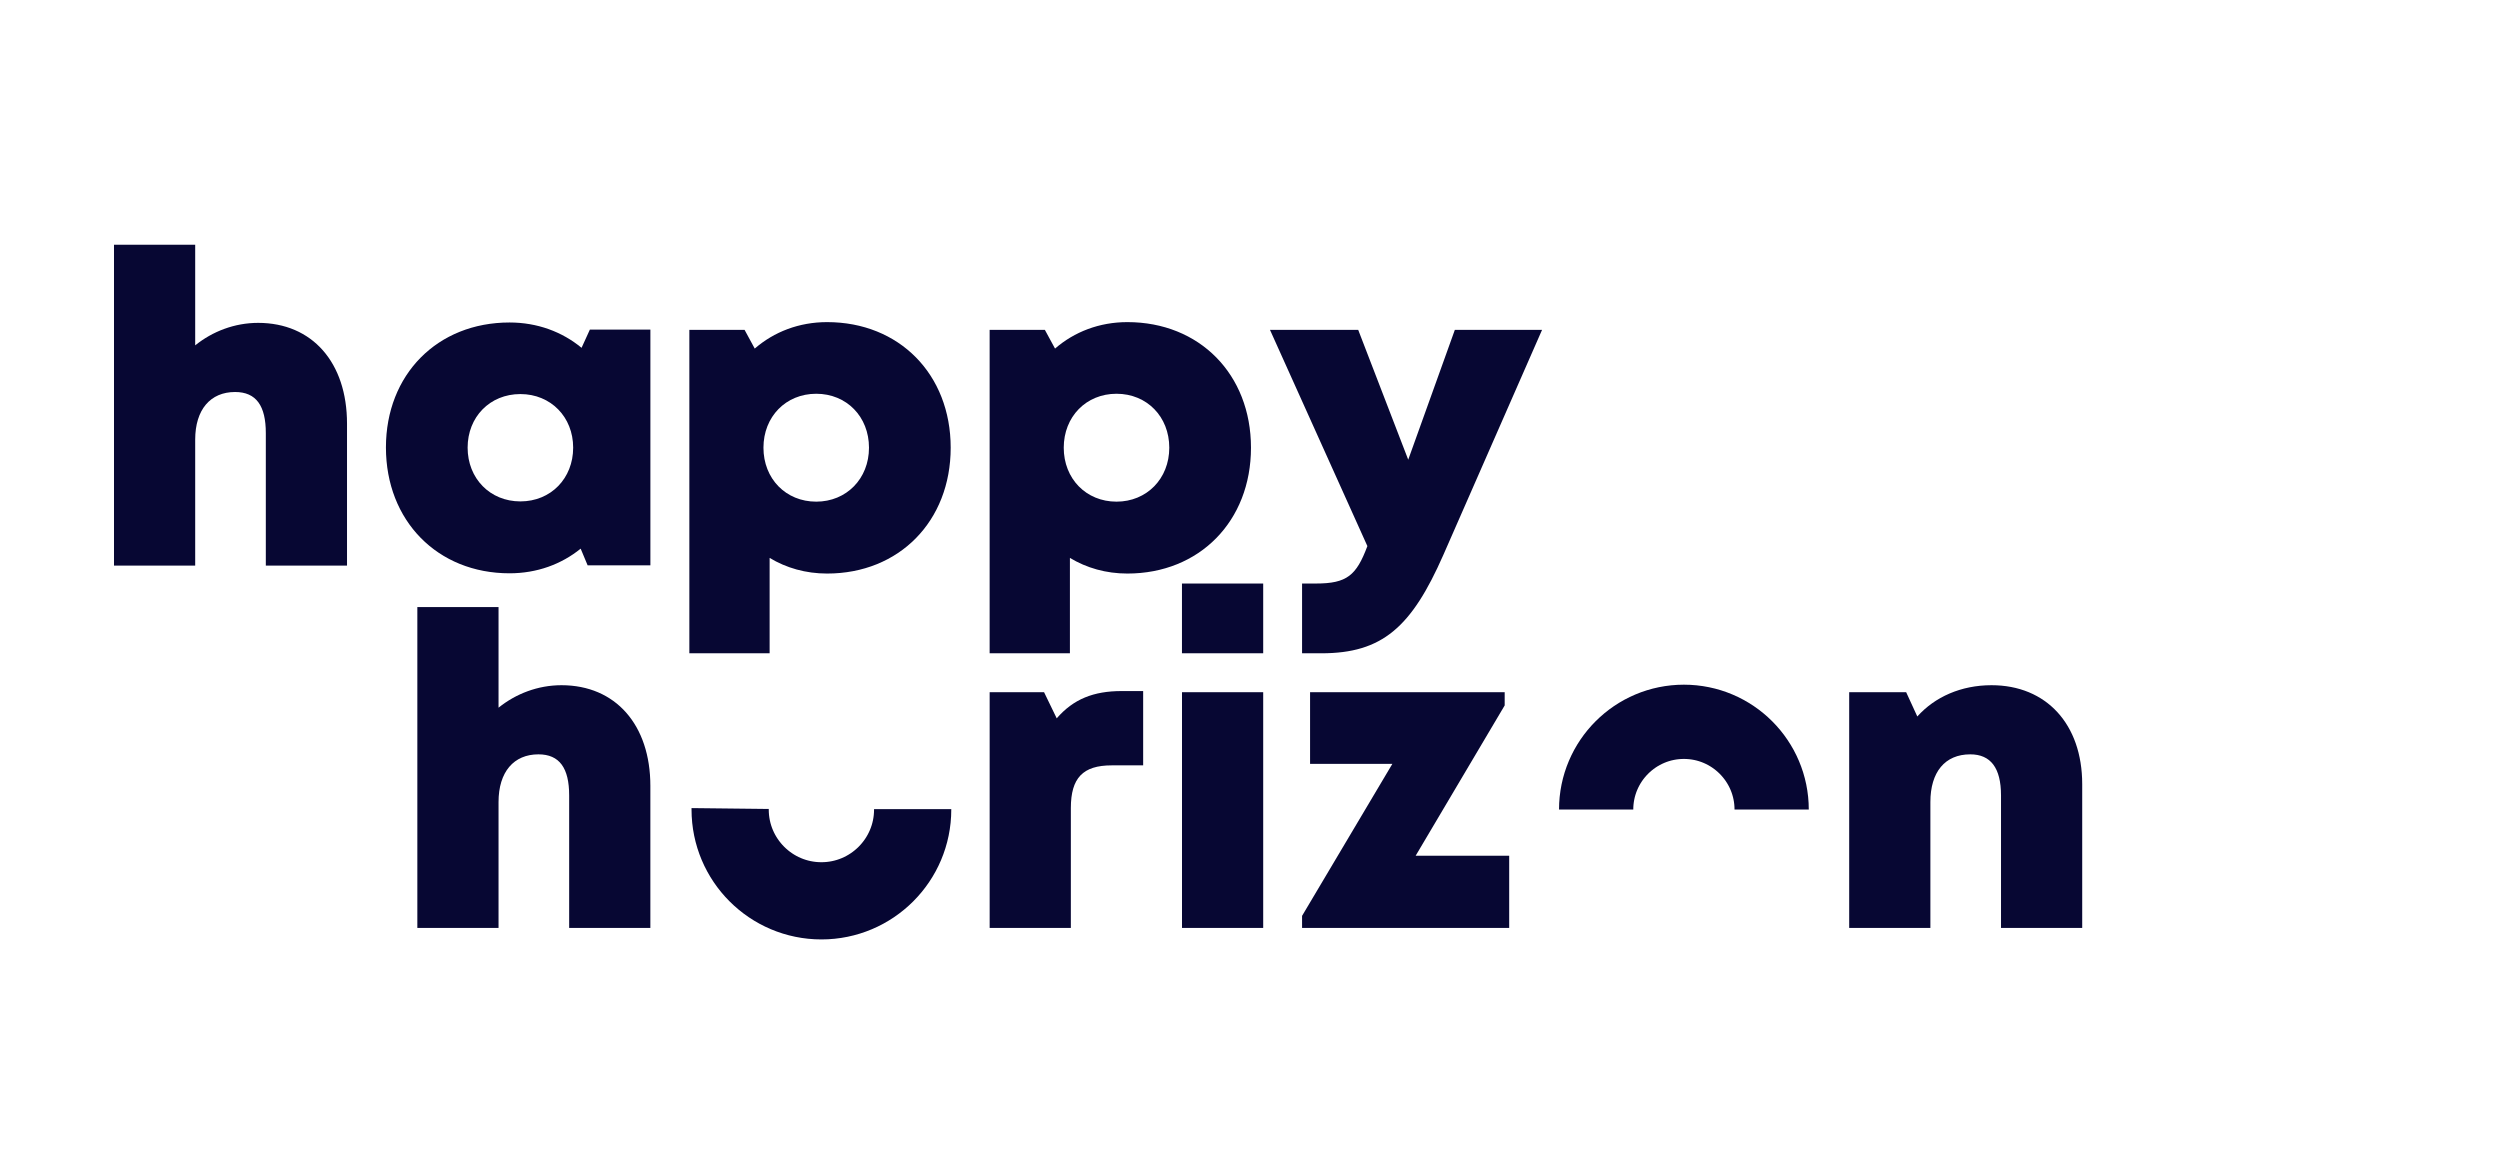
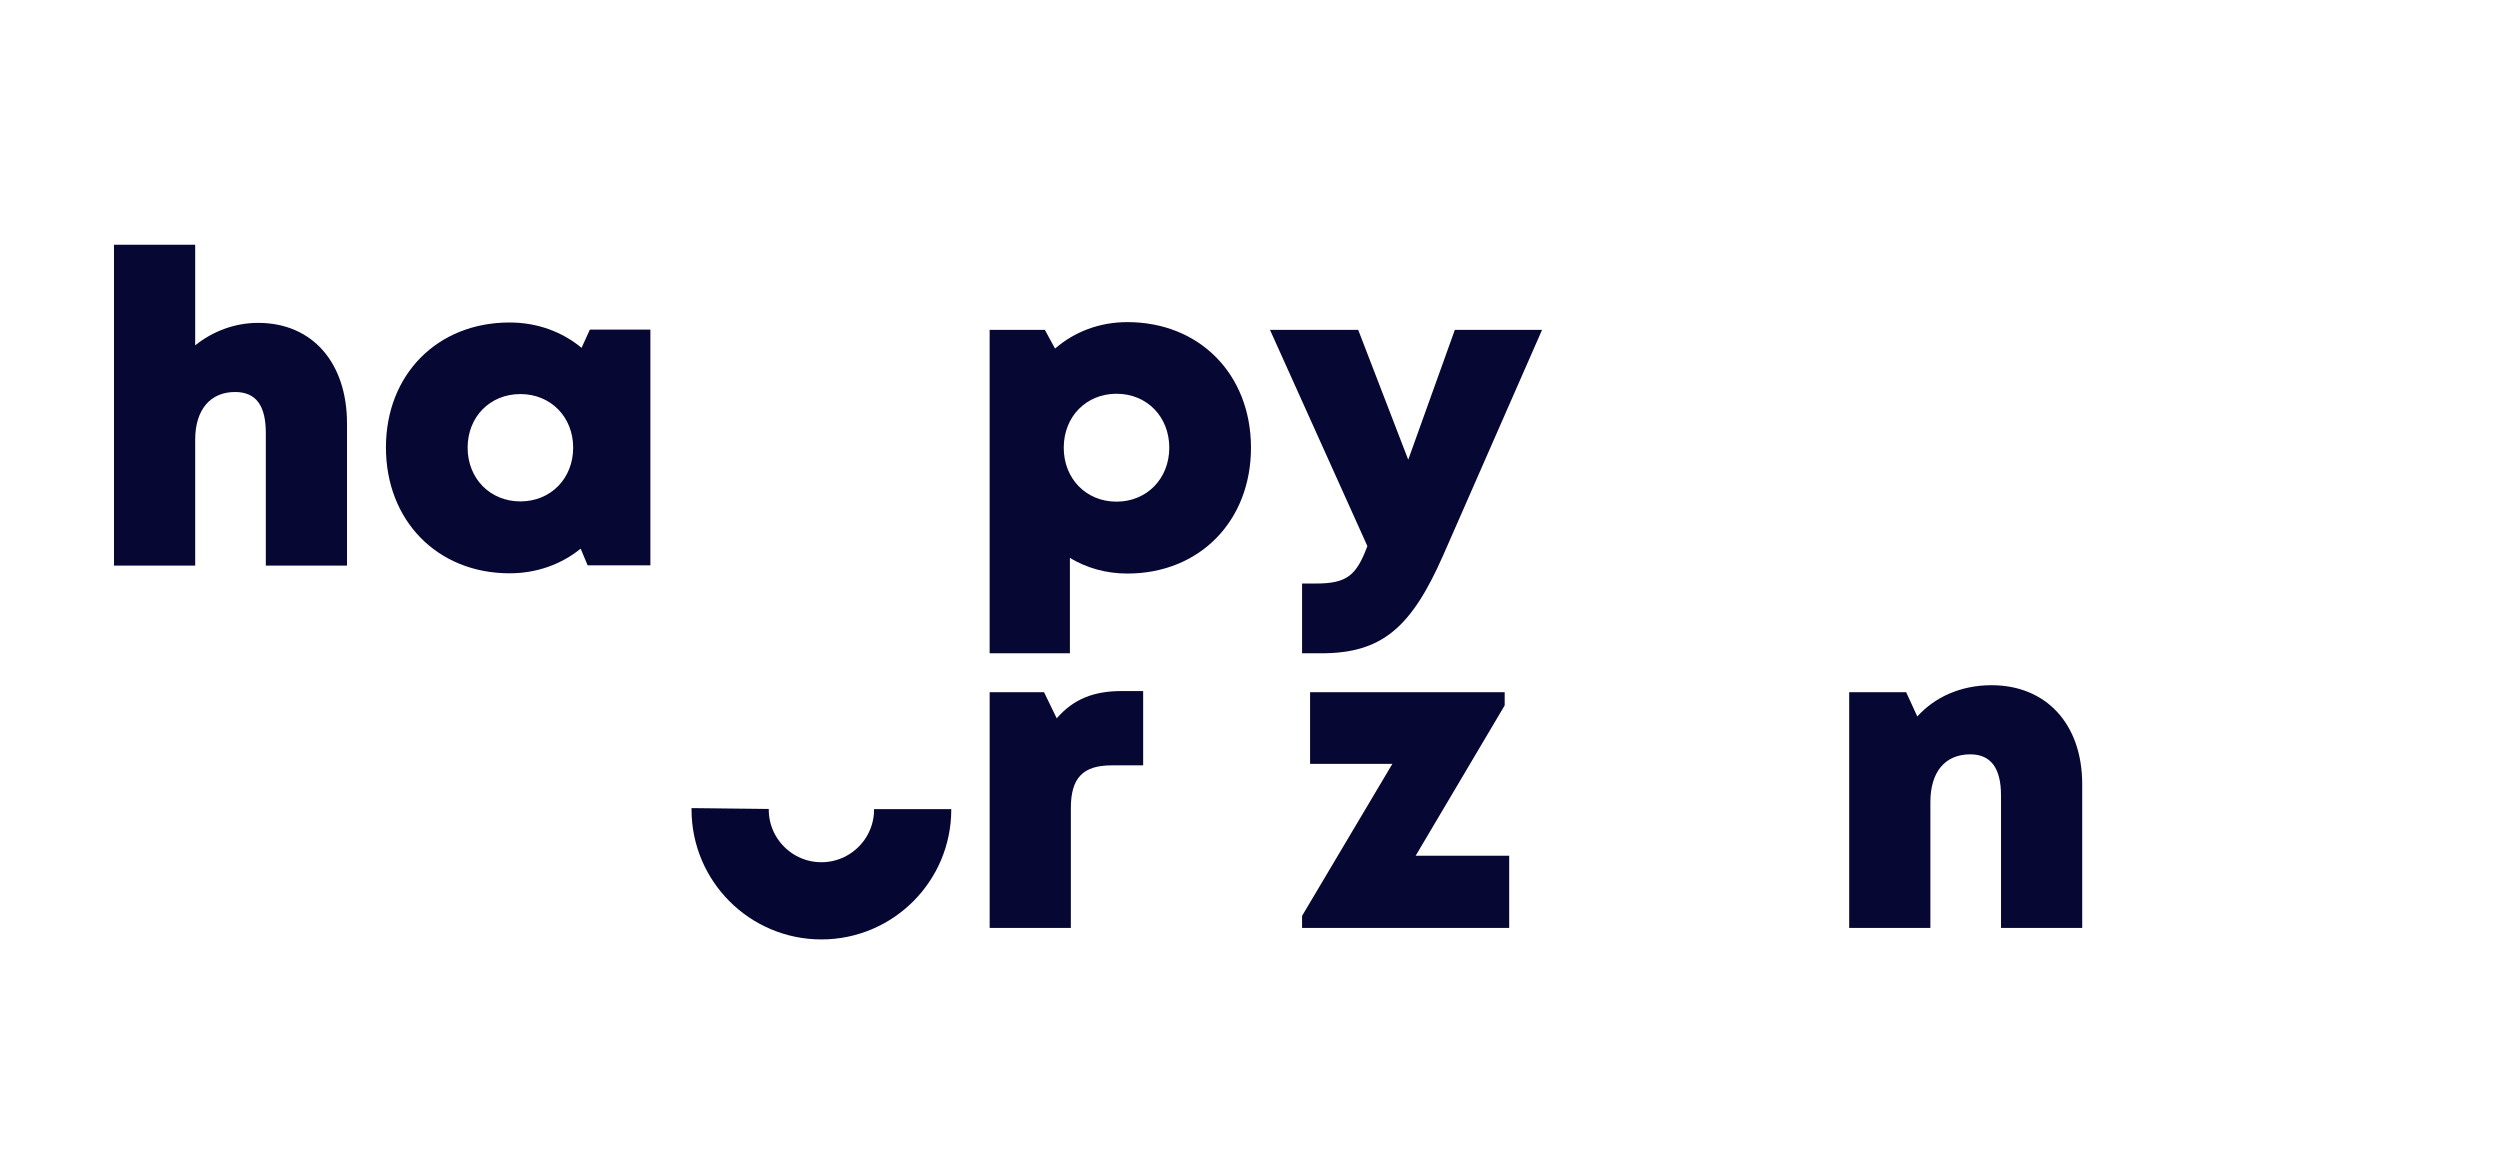
<svg xmlns="http://www.w3.org/2000/svg" viewBox="0 0 750 350" width="750" height="350" preserveAspectRatio="xMidYMid meet" style="width: 100%; height: 100%; transform: translate3d(0px, 0px, 0px);">
  <defs>
    <clipPath id="__lottie_element_72">
      <rect width="750" height="350" x="0" y="0" />
    </clipPath>
    <clipPath id="__lottie_element_74">
      <path d="M0,0 L1920,0 L1920,1080 L0,1080z" />
    </clipPath>
  </defs>
  <g clip-path="url(#__lottie_element_72)">
    <g clip-path="url(#__lottie_element_74)" transform="matrix(1,0,0,1,-585,-365)" opacity="1" style="display: block;">
      <g transform="matrix(0.45,0,0,0.45,960.5,540.664)" opacity="1" style="display: block;">
        <g opacity="1" transform="matrix(0.312,0,0,0.312,-286.842,149.342)">
          <path stroke-linecap="butt" stroke-linejoin="miter" fill-opacity="0" stroke-miterlimit="4" stroke="rgb(6,6,50)" stroke-opacity="1" stroke-width="165" d=" M194.998,-0.858 C194.999,-0.572 195,-0.286 195,0 C195,107.62 107.62,195 0,195 C-107.62,195 -195,107.62 -195,0 C-195,-0.736 -194.996,-1.471 -194.988,-2.205" />
        </g>
        <g opacity="1" transform="matrix(0.3,0,0,0.3,288.158,149.342)">
-           <path stroke-linecap="butt" stroke-linejoin="miter" fill-opacity="0" stroke-miterlimit="4" stroke="rgb(6,6,50)" stroke-opacity="1" stroke-width="165" d=" M-195,0 C-195,0 -195,0 -195,0 C-195,-107.62 -107.62,-195 0,-195 C0,-195 0,-195 0,-195 C107.62,-195 195,-107.62 195,0 C195,0 195,0 195,0" />
-         </g>
+           </g>
      </g>
      <g transform="matrix(0.845,0,0,0.845,914.744,580.361)" opacity="1" style="display: block;">
        <g opacity="1" transform="matrix(1,0,0,1,0,0)">
          <g opacity="1" transform="matrix(1,0,0,1,0,0)">
            <path fill="rgb(7,7,51)" fill-opacity="1" d=" M349.015,23.539 C349.015,23.539 349.015,74.57 349.015,74.57 C349.015,74.57 320.189,74.57 320.189,74.57 C320.189,74.57 320.189,27.522 320.189,27.522 C320.189,17.781 316.529,12.949 309.275,12.949 C300.285,12.949 295.115,19.228 295.115,29.88 C295.115,29.88 295.115,74.57 295.115,74.57 C295.115,74.57 266.287,74.57 266.287,74.57 C266.287,74.57 266.287,-9.121 266.287,-9.121 C266.287,-9.121 286.511,-9.121 286.511,-9.121 C286.511,-9.121 290.471,-0.491 290.471,-0.491 C296.703,-7.434 305.994,-11.596 316.816,-11.596 C336.252,-11.596 349.015,2.216 349.015,23.539z" />
          </g>
          <g opacity="1" transform="matrix(1,0,0,1,0,0)">
            <path fill="rgb(7,7,51)" fill-opacity="1" d=" M145.576,48.943 C145.576,48.943 145.576,74.57 145.576,74.57 C145.576,74.57 72.042,74.57 72.042,74.57 C72.042,74.57 72.042,70.293 72.042,70.293 C72.042,70.293 104.101,16.329 104.101,16.329 C104.101,16.329 74.884,16.329 74.884,16.329 C74.884,16.329 74.884,-9.121 74.884,-9.121 C74.884,-9.121 143.977,-9.121 143.977,-9.121 C143.977,-9.121 143.977,-4.418 143.977,-4.418 C143.977,-4.418 112.369,48.943 112.369,48.943 C112.369,48.943 145.576,48.943 145.576,48.943z" />
          </g>
          <g opacity="1" transform="matrix(1,0,0,1,0,0)">
            <g opacity="1" transform="matrix(1,0,0,1,0,0)">
-               <path fill="rgb(7,7,51)" fill-opacity="1" d=" M29.415,-9.122 C29.415,-9.122 58.242,-9.122 58.242,-9.122 C58.242,-9.122 58.242,74.569 58.242,74.569 C58.242,74.569 29.415,74.569 29.415,74.569 C29.415,74.569 29.415,-9.122 29.415,-9.122z" />
-             </g>
+               </g>
            <g opacity="1" transform="matrix(1,0,0,1,0,0)">
-               <path fill="rgb(7,7,51)" fill-opacity="1" d=" M29.401,-47.697 C29.401,-47.697 58.242,-47.697 58.242,-47.697 C58.242,-47.697 58.242,-22.927 58.242,-22.927 C58.242,-22.927 29.401,-22.927 29.401,-22.927 C29.401,-22.927 29.401,-47.697 29.401,-47.697z" />
-             </g>
+               </g>
          </g>
          <g opacity="1" transform="matrix(1,0,0,1,0,0)">
            <path fill="rgb(7,7,51)" fill-opacity="1" d=" M15.625,-9.519 C15.625,-9.519 15.625,16.861 15.625,16.861 C15.625,16.861 4.434,16.861 4.434,16.861 C-5.771,16.861 -10.046,21.337 -10.046,32.012 C-10.046,32.012 -10.046,74.57 -10.046,74.57 C-10.046,74.57 -38.873,74.57 -38.873,74.57 C-38.873,74.57 -38.873,-9.121 -38.873,-9.121 C-38.873,-9.121 -19.56,-9.121 -19.56,-9.121 C-19.56,-9.121 -15.063,0.168 -15.063,0.168 C-9.161,-6.659 -1.972,-9.519 7.989,-9.519 C7.989,-9.519 15.625,-9.519 15.625,-9.519z" />
          </g>
          <g opacity="1" transform="matrix(1,0,0,1,0,0)">
-             <path fill="rgb(7,7,51)" fill-opacity="1" d=" M-159.332,24.173 C-159.332,24.173 -159.332,74.57 -159.332,74.57 C-159.332,74.57 -188.159,74.57 -188.159,74.57 C-188.159,74.57 -188.159,27.522 -188.159,27.522 C-188.159,17.87 -191.551,12.949 -199.073,12.949 C-207.796,12.949 -213.234,19.14 -213.234,29.88 C-213.234,29.88 -213.234,74.57 -213.234,74.57 C-213.234,74.57 -242.061,74.57 -242.061,74.57 C-242.061,74.57 -242.061,-39.342 -242.061,-39.342 C-242.061,-39.342 -213.234,-39.342 -213.234,-39.342 C-213.234,-39.342 -213.234,-3.614 -213.234,-3.614 C-207.072,-8.577 -199.234,-11.596 -190.893,-11.596 C-171.679,-11.596 -159.332,2.48 -159.332,24.173z" />
-           </g>
+             </g>
          <g opacity="1" transform="matrix(1,0,0,1,0,0)">
            <path fill="rgb(7,7,51)" fill-opacity="1" d=" M126.284,-137.761 C126.284,-137.761 109.733,-91.658 109.733,-91.658 C109.733,-91.658 91.972,-137.761 91.972,-137.761 C91.972,-137.761 60.647,-137.761 60.647,-137.761 C60.647,-137.761 95.232,-60.984 95.232,-60.984 C91.326,-50.569 88,-47.697 76.971,-47.697 C76.971,-47.697 72.043,-47.697 72.043,-47.697 C72.043,-47.697 72.043,-22.927 72.043,-22.927 C72.043,-22.927 78.915,-22.927 78.915,-22.927 C100.524,-22.927 110.894,-32.18 122.175,-57.794 C122.175,-57.794 157.252,-137.761 157.252,-137.761 C157.252,-137.761 126.284,-137.761 126.284,-137.761z" />
          </g>
          <g opacity="1" transform="matrix(1,0,0,1,0,0)">
            <path fill="rgb(7,7,51)" fill-opacity="1" d=" M53.905,-95.915 C53.905,-69.841 35.613,-51.238 10.022,-51.238 C2.454,-51.238 -4.474,-53.228 -10.38,-56.796 C-10.38,-56.796 -10.38,-22.927 -10.38,-22.927 C-10.38,-22.927 -38.879,-22.927 -38.879,-22.927 C-38.879,-22.927 -38.879,-137.761 -38.879,-137.761 C-38.879,-137.761 -19.275,-137.761 -19.275,-137.761 C-19.275,-137.761 -15.664,-131.112 -15.664,-131.112 C-8.781,-137.063 0.077,-140.504 10.022,-140.504 C35.613,-140.504 53.905,-121.989 53.905,-95.915z M24.9,-95.917 C24.9,-106.912 16.964,-115.069 6.166,-115.069 C-4.632,-115.069 -12.569,-106.912 -12.569,-95.917 C-12.569,-84.922 -4.632,-76.764 6.166,-76.764 C16.897,-76.764 24.9,-84.922 24.9,-95.917z" />
          </g>
          <g opacity="1" transform="matrix(1,0,0,1,0,0)">
-             <path fill="rgb(7,7,51)" fill-opacity="1" d=" M-52.707,-95.915 C-52.707,-69.841 -70.999,-51.238 -96.59,-51.238 C-104.158,-51.238 -111.086,-53.228 -116.992,-56.796 C-116.992,-56.796 -116.992,-22.927 -116.992,-22.927 C-116.992,-22.927 -145.491,-22.927 -145.491,-22.927 C-145.491,-22.927 -145.491,-137.761 -145.491,-137.761 C-145.491,-137.761 -125.887,-137.761 -125.887,-137.761 C-125.887,-137.761 -122.276,-131.112 -122.276,-131.112 C-115.393,-137.063 -106.535,-140.504 -96.59,-140.504 C-70.999,-140.504 -52.707,-121.989 -52.707,-95.915z M-81.712,-95.917 C-81.712,-106.912 -89.648,-115.069 -100.446,-115.069 C-111.244,-115.069 -119.181,-106.912 -119.181,-95.917 C-119.181,-84.922 -111.244,-76.764 -100.446,-76.764 C-89.715,-76.764 -81.712,-84.922 -81.712,-95.917z" />
-           </g>
+             </g>
          <g opacity="1" transform="matrix(1,0,0,1,0,0)">
            <path fill="rgb(7,7,51)" fill-opacity="1" d=" M-159.322,-137.849 C-159.322,-137.849 -159.322,-54.158 -159.322,-54.158 C-159.322,-54.158 -181.607,-54.158 -181.607,-54.158 C-181.607,-54.158 -184.076,-60.077 -184.076,-60.077 C-190.929,-54.526 -199.608,-51.327 -209.329,-51.327 C-234.92,-51.327 -253.212,-69.996 -253.212,-96.005 C-253.212,-121.924 -234.92,-140.372 -209.329,-140.372 C-199.472,-140.372 -190.667,-137.08 -183.756,-131.378 C-183.756,-131.378 -180.807,-137.851 -180.807,-137.851 C-180.807,-137.851 -159.322,-137.849 -159.322,-137.849z M-186.74,-95.938 C-186.74,-106.801 -194.676,-114.96 -205.474,-114.96 C-216.336,-114.96 -224.209,-106.801 -224.209,-95.938 C-224.209,-85.009 -216.272,-76.851 -205.474,-76.851 C-194.676,-76.851 -186.74,-85.009 -186.74,-95.938z" />
          </g>
          <g opacity="1" transform="matrix(1,0,0,1,0,0)">
            <path fill="rgb(7,7,51)" fill-opacity="1" d=" M-267.029,-104.467 C-267.029,-104.467 -267.029,-54.07 -267.029,-54.07 C-267.029,-54.07 -295.856,-54.07 -295.856,-54.07 C-295.856,-54.07 -295.856,-101.118 -295.856,-101.118 C-295.856,-110.77 -299.247,-115.691 -306.77,-115.691 C-315.493,-115.691 -320.931,-109.501 -320.931,-98.761 C-320.931,-98.761 -320.931,-54.07 -320.931,-54.07 C-320.931,-54.07 -349.758,-54.07 -349.758,-54.07 C-349.758,-54.07 -349.758,-167.982 -349.758,-167.982 C-349.758,-167.982 -320.931,-167.982 -320.931,-167.982 C-320.931,-167.982 -320.931,-132.254 -320.931,-132.254 C-314.769,-137.217 -306.931,-140.236 -298.59,-140.236 C-279.377,-140.236 -267.029,-126.16 -267.029,-104.467z" />
          </g>
        </g>
      </g>
    </g>
  </g>
</svg>